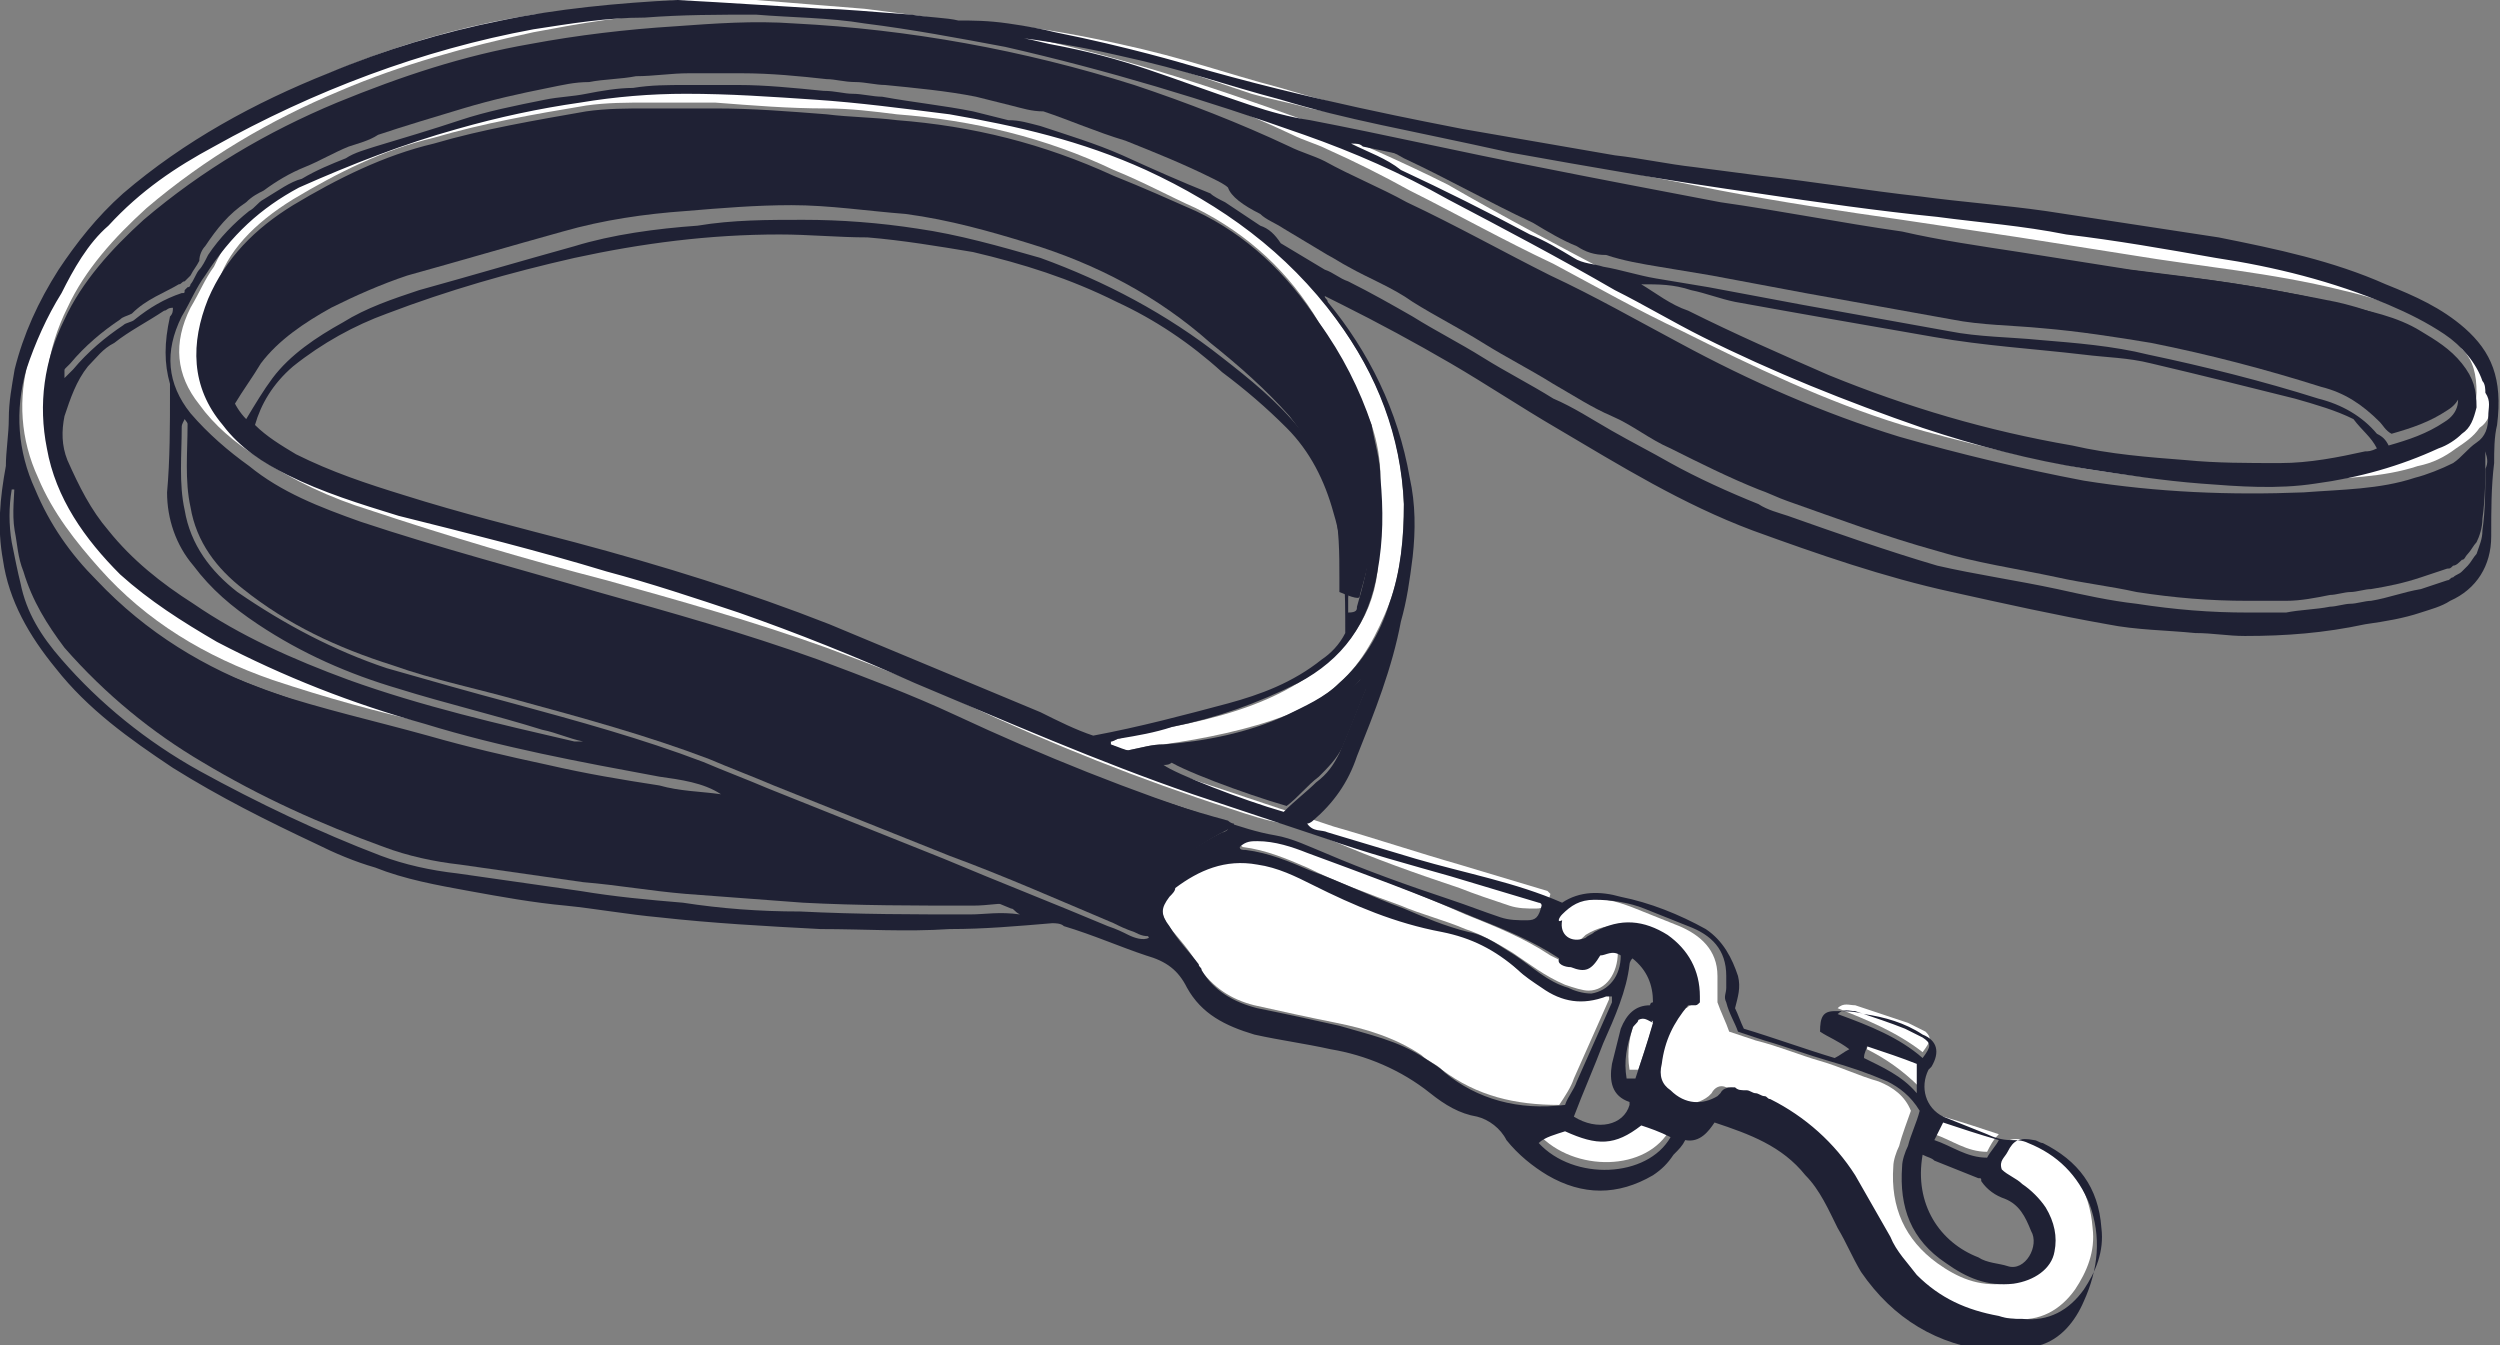
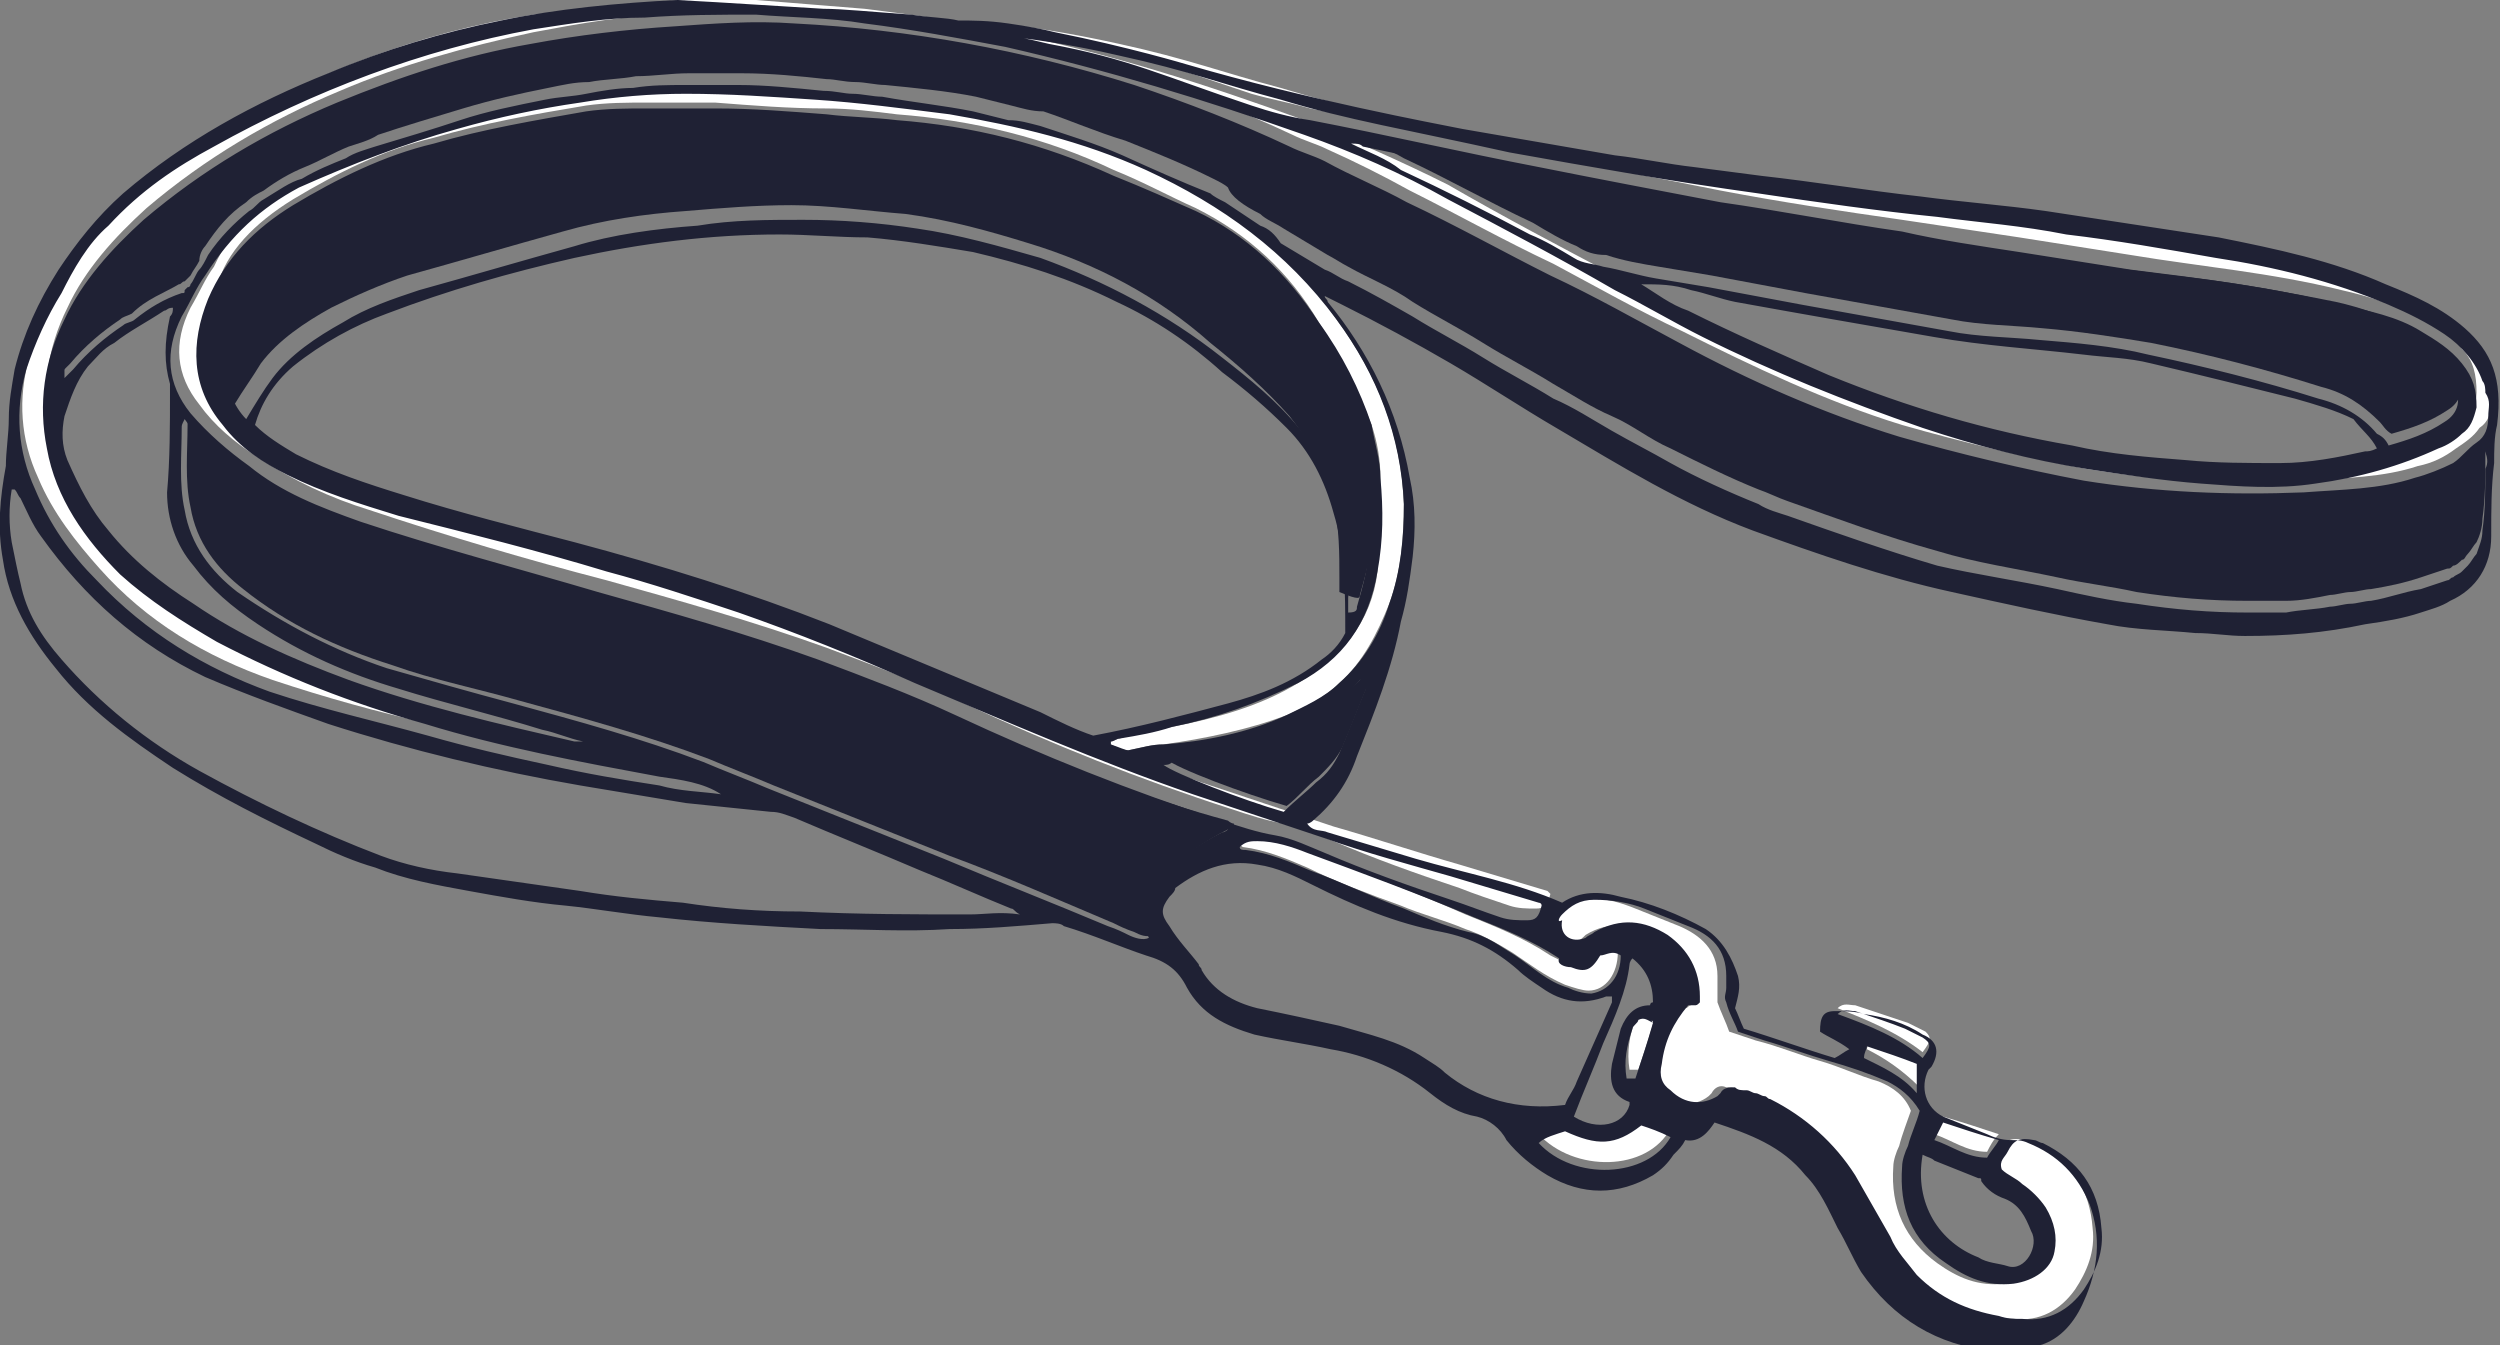
<svg xmlns="http://www.w3.org/2000/svg" version="1.1" id="Capa_2_00000114072476043564665090000009809898765778502322_" x="0px" y="0px" viewBox="0 0 85.3 45.9" style="enable-background:new 0 0 85.3 45.9;" xml:space="preserve">
  <rect x="0" y="0" width="85.3" height="45.9" fill="#808080" stroke="none" />
  <style type="text/css">
	.st0{fill:#FFFFFF;}
	.st1{fill:#1F2134;}
</style>
  <g id="Layer_1">
    <g>
      <path class="st0" d="M53.4,38.3c-0.3,0.1-0.6,0.2-0.9,0.4c1.2,1.3,3.7,1.3,4.5-0.2c-0.3-0.1-0.7-0.2-1-0.4    C55.1,38.8,54.5,38.9,53.4,38.3" />
      <path class="st0" d="M68.2,38.7c-0.6-0.2-1.2-0.4-1.9-0.6c-0.1,0.2-0.2,0.4-0.3,0.6c0.6,0.2,1.1,0.6,1.8,0.6    C67.9,39.1,68,38.9,68.2,38.7" />
      <path class="st0" d="M65.5,37.1v-1c-0.6-0.2-1.1-0.4-1.7-0.7c0,0.2-0.1,0.3-0.1,0.4C64.3,36.1,64.9,36.5,65.5,37.1" />
      <path class="st0" d="M65.7,35.2c-0.2-0.1-0.4-0.2-0.6-0.3c-0.6-0.2-1.2-0.4-1.8-0.6c-0.2,0-0.4-0.1-0.6,0.1c1,0.4,2,0.8,2.9,1.5    C65.9,35.5,65.9,35.4,65.7,35.2" />
-       <path class="st0" d="M53.7,36.8c0.4-0.9,0.8-1.8,1.2-2.7c0,0,0-0.1,0-0.2c-0.1,0-0.2,0-0.2,0c-0.8,0.3-1.5,0.1-2.2-0.3    c-0.3-0.2-0.6-0.4-0.8-0.6c-0.7-0.7-1.6-1.1-2.6-1.3c-1.5-0.4-3-1-4.4-1.6c-0.6-0.3-1.2-0.6-1.9-0.7c-1-0.2-2,0.2-2.8,0.8    c-0.1,0.1-0.2,0.2-0.2,0.3c-0.2,0.4-0.2,0.6,0,1c0.3,0.4,0.7,0.8,1,1.3c0,0.1,0.1,0.1,0.1,0.2c0.5,0.7,1.1,1.1,1.9,1.3    c0.9,0.2,1.8,0.4,2.8,0.6c1,0.2,2,0.5,2.9,1.1c0.2,0.2,0.5,0.3,0.7,0.5c1.2,0.9,2.5,1.2,4,1.2C53.4,37.4,53.6,37.1,53.7,36.8" />
      <path class="st1" d="M39.7,29.8c0.7-0.6,1.4-1.1,2.2-1.5c0,0,0.1,0,0.2-0.1c0,0,0,0,0-0.1c-0.1,0-0.2-0.1-0.2-0.1    c-2.6-0.7-5.2-1.7-7.7-2.8c-1.7-0.8-3.5-1.5-5.2-2.2c-1.7-0.6-3.4-1.2-5.1-1.7c-3-0.9-5.9-1.7-8.9-2.5c-1.8-0.5-3.6-1.2-5.3-2    c-1-0.5-1.9-1.1-2.6-1.9c-0.2-0.2-0.4-0.4-0.6-0.7c-0.1,0.1-0.1,0.2-0.1,0.3c0,0.9-0.1,1.9,0.1,2.8c0.2,1.2,0.9,2.1,1.8,2.8    c1.5,1.2,3.2,2,5.1,2.6c1.4,0.5,2.9,0.8,4.3,1.2c2.2,0.6,4.4,1.2,6.5,2c0.7,0.3,1.5,0.6,2.2,0.9c2,0.8,4,1.6,6,2.4    c1.9,0.7,3.7,1.5,5.6,2.3c0.2,0.1,0.4,0.2,0.7,0.3c0.2,0.1,0.4,0.2,0.7,0.1c-0.1-0.2-0.1-0.4-0.2-0.6c-0.1-0.3,0-0.5,0.1-0.8    C39.3,30.1,39.5,29.9,39.7,29.8" />
      <path class="st0" d="M20.2,25.1c-0.1,0-0.2,0-0.2,0S20.1,25.2,20.2,25.1C20.2,25.2,20.2,25.2,20.2,25.1" />
      <path class="st0" d="M53.8,32.1c0.1,0,0.2-0.1,0.3-0.2c0.8-0.5,1.7-0.4,2.5,0.1c0.7,0.5,1.1,1.2,1.1,2.1c0,0.1,0,0.1,0,0.2    c-0.1,0-0.1,0.1-0.2,0.1c0,0-0.1,0-0.2,0c-0.5,0.6-0.7,1.3-0.9,2c-0.1,0.4,0,0.6,0.3,0.9c0.4,0.4,1.1,0.5,1.6,0.1l0,0l0.1-0.1    c0.1-0.2,0.3-0.3,0.5-0.2c0.2,0,0.3,0,0.4,0.1l0,0c0.1,0,0.2,0.1,0.3,0.1s0.2,0.1,0.3,0.1l0,0c0.1,0,0.1,0.1,0.2,0.1    c1.2,0.5,2.2,1.4,2.9,2.6c0.4,0.7,0.8,1.4,1.2,2.1c0.3,0.5,0.6,0.9,0.9,1.3c0.7,0.8,1.7,1.2,2.8,1.4c0.2,0,0.5,0.1,0.8,0.1    c0.9,0.1,1.6-0.3,2.1-1c0.4-0.6,0.7-1.3,0.6-2.1c-0.1-1.3-0.7-2.3-2-2.9c-0.1,0-0.2-0.1-0.3-0.1c-0.5-0.1-0.7,0-0.9,0.4    c-0.1,0.2-0.3,0.3-0.2,0.6c0.2,0.2,0.5,0.3,0.7,0.5c0.3,0.2,0.6,0.5,0.8,0.8c0.3,0.4,0.4,0.9,0.3,1.5s-0.7,1.1-1.4,1.1    c-0.9,0.1-1.6-0.2-2.3-0.7c-1.1-0.8-1.6-1.9-1.5-3.3c0-0.2,0.1-0.5,0.2-0.7c0.1-0.4,0.3-0.9,0.4-1.2c-0.2-0.5-0.6-0.8-1.1-1    c-0.7-0.2-1.3-0.5-2-0.7s-1.4-0.5-2.2-0.7c-0.3-0.1-0.6-0.2-0.9-0.3c-0.1-0.3-0.3-0.7-0.4-1c0-0.1,0-0.3,0-0.5c0-0.1,0-0.3,0-0.4    c0-0.9-0.6-1.4-1.3-1.7c-0.5-0.2-1-0.4-1.5-0.6s-1.1-0.4-1.7-0.3c-0.4,0-0.8,0.2-1.1,0.5c-0.1,0.1-0.2,0.3-0.2,0.5    C53,32,53.4,32.3,53.8,32.1" />
-       <path class="st1" d="M31.4,29.3c-1.4-0.6-2.9-1.2-4.3-1.8c-0.3-0.1-0.5-0.1-0.8-0.2c-1-0.1-1.9-0.1-2.9-0.3    c-1.2-0.2-2.4-0.4-3.6-0.6c-2.9-0.5-5.8-1.2-8.6-2.1c-1.4-0.5-2.9-1-4.2-1.6c-2.3-1.1-4.1-2.7-5.5-4.8C1.2,17.5,1,17,0.8,16.6    c-0.1-0.1-0.1-0.2-0.2-0.3H0.5c0,0.6-0.1,1.2,0,1.8c0.1,0.5,0.1,0.9,0.3,1.4c0.3,1,0.8,1.8,1.4,2.6c1.4,1.6,3,2.9,4.7,3.9    c2,1.2,4,2.1,6.2,2.9c0.8,0.3,1.7,0.5,2.6,0.6c1.4,0.2,2.8,0.4,4.2,0.6c1.2,0.1,2.3,0.3,3.5,0.4c1.3,0.1,2.7,0.2,4,0.3    c1.9,0.1,3.8,0.1,5.8,0.1c0.5,0,1-0.1,1.6-0.1c-0.2-0.1-0.2-0.2-0.3-0.2C33.4,30.1,32.4,29.7,31.4,29.3" />
      <path class="st0" d="M20,25.1L20,25.1L20,25.1L20,25.1L20,25.1z" />
      <path class="st0" d="M55.8,34.8c-0.2,0.5-0.3,1.1-0.2,1.7c0.1,0,0.2,0,0.3,0c0.2-0.6,0.4-1.2,0.6-1.9c0,0,0,0-0.1-0.1    c-0.1,0-0.2-0.1-0.3-0.1C55.9,34.6,55.8,34.7,55.8,34.8" />
      <path class="st1" d="M83.8,15.8c-0.5,0.3-1,0.5-1.6,0.7c-0.3,0.1-0.5,0.1-0.8,0.2c-0.4,0.1-0.9,0.1-1.3,0.2    c-0.4,0-0.9,0.1-1.3,0.1c-0.5,0-1,0-1.4,0.1s-1,0-1.4,0c-1,0-1.9-0.1-2.9-0.2c-2.8-0.3-5.5-0.9-8.2-1.8c-0.9-0.3-1.8-0.6-2.7-0.9    c-0.5-0.2-0.9-0.3-1.4-0.5c-1.3-0.6-2.6-1.2-3.9-1.9c-1.8-0.9-3.5-1.9-5.3-2.8c-0.9-0.5-1.9-1-2.8-1.5C47.9,7,46.9,6.5,46,6    c-0.9-0.4-1.8-0.8-2.7-1.2c-1.3-0.5-2.5-1-3.8-1.5c-0.4-0.2-0.9-0.3-1.3-0.4c-2.1-0.6-4.3-1.1-6.5-1.5c-0.4-0.1-0.8-0.1-1.1-0.2    s-0.8-0.1-1.1-0.1c-1,0-1.7-0.1-2.5-0.1c-0.2,0-0.4,0-0.6,0c-0.4,0-0.9,0-1.3,0l0,0c-0.2,0-0.4,0-0.6,0c-0.5,0-0.9,0-1.3,0    c-1.3,0.1-2.6,0.2-3.9,0.4c-1,0.1-1.9,0.4-2.9,0.6c-0.6,0.1-1.1,0.3-1.6,0.5c-0.4,0.1-0.8,0.2-1.1,0.4C13,3,12.4,3.3,11.8,3.5    C10.7,4,9.7,4.5,8.7,5c-1,0.6-2,1.2-2.9,2c-1,0.8-1.9,1.7-2.6,2.8c-0.2,0.4-0.4,0.7-0.6,1.1c-0.2,0.4-0.3,0.9-0.5,1.4    c0,0,0,0,0,0.1v0.1c0,0.1,0,0.1,0,0.2c0.1-0.1,0.2-0.2,0.2-0.2s0,0,0.1-0.1c0.5-0.6,1.1-1.1,1.7-1.5c0.1-0.1,0.2-0.1,0.4-0.2    c0.5-0.5,1.1-0.7,1.6-1c0.1,0,0.1-0.1,0.2-0.1l0.1-0.1l0.1-0.1c0.1-0.2,0.2-0.3,0.3-0.5c0-0.2,0.1-0.4,0.2-0.5    c0.4-0.6,0.8-1.1,1.4-1.5C8.6,6.7,8.8,6.6,9,6.5c0.4-0.3,0.9-0.6,1.4-0.8c0.5-0.2,1-0.5,1.5-0.7c0.3-0.1,0.7-0.2,1-0.4    c0.9-0.3,1.9-0.6,2.9-0.9s1.9-0.5,2.9-0.7c0.5-0.1,0.9-0.2,1.4-0.2c0.5-0.1,1.1-0.1,1.6-0.2c0.6,0,1.2-0.1,1.8-0.1s1.2,0,1.8,0    c1,0,2,0.1,2.9,0.2c0.3,0,0.6,0.1,1,0.1c0.3,0,0.7,0.1,1,0.1c1,0.1,2.1,0.2,3.1,0.4c0.4,0.1,0.8,0.2,1.2,0.3s0.7,0.2,1.1,0.2    c0.9,0.3,1.8,0.7,2.8,1c1,0.4,2,0.8,3,1.3c0.2,0.1,0.4,0.2,0.5,0.3l0,0C42,6.7,42.4,7,43,7.3c0.2,0.2,0.5,0.3,0.8,0.5    c0.5,0.3,1,0.6,1.5,0.9C45.5,8.8,45.8,9,46,9.1c0.7,0.4,1.5,0.7,2.2,1.2c0.8,0.5,1.6,0.9,2.4,1.4c0.8,0.5,1.6,0.9,2.4,1.4    c0.7,0.4,1.3,0.8,2,1.1s1.3,0.8,2,1.1c1,0.5,2,1,3,1.4c0.3,0.1,0.7,0.3,1,0.4c1.7,0.6,3.3,1.2,5.1,1.7c1.3,0.4,2.7,0.6,4.1,0.9    c0.9,0.2,1.8,0.3,2.7,0.5c1.3,0.2,2.5,0.3,3.8,0.3c0.4,0,0.8,0,1.3,0s1-0.1,1.5-0.2c0.2,0,0.5-0.1,0.7-0.1s0.5-0.1,0.7-0.1    c0.6-0.1,1.1-0.2,1.7-0.4c0.3-0.1,0.6-0.2,0.9-0.3c0.1,0,0.1,0,0.2-0.1c0.1,0,0.2-0.1,0.3-0.2c0.1,0,0.1-0.1,0.2-0.2    s0.2-0.3,0.3-0.4c0.1-0.2,0.2-0.5,0.2-0.8c0.1-0.7,0.1-1.4,0.1-2.1c0-0.2,0-0.4,0-0.6C84.5,15.3,84.2,15.6,83.8,15.8" />
      <path class="st1" d="M52.3,7.6c0.5,0.3,1,0.6,1.5,0.8c0.3,0.2,0.6,0.3,1,0.3C55.4,8.9,56,9,56.6,9.1s1.2,0.2,1.8,0.3    c1.1,0.2,2.1,0.4,3.2,0.6c1.7,0.3,3.3,0.6,5,0.9c1,0.2,2.1,0.2,3.1,0.3c1.2,0.1,2.5,0.3,3.7,0.5c2,0.4,3.9,0.9,5.8,1.5    c0.8,0.2,1.4,0.6,2,1.2c0.1,0.1,0.2,0.3,0.4,0.4c0.7-0.2,1.3-0.4,1.9-0.8c0.5-0.3,0.6-0.8,0.3-1.3c-0.3-0.7-0.9-1.1-1.6-1.5    c-0.8-0.4-1.6-0.7-2.5-0.9C78.2,10,76.6,9.7,75,9.5c-1.7-0.2-3.3-0.4-5-0.7c-1.4-0.2-2.8-0.4-4.2-0.6c-1.3-0.2-2.7-0.4-4-0.6    c-1.4-0.2-2.8-0.5-4.1-0.7C55.3,6.4,53,6,50.8,5.6C49.4,5.3,48,5,46.5,4.7c-0.1,0-0.2,0-0.3-0.1c0.6,0.3,1.2,0.5,1.7,0.8    C49.4,6.1,50.8,6.9,52.3,7.6" />
      <path class="st0" d="M83.5,11c-0.6-0.4-1.2-0.8-1.9-1c-1.9-0.8-3.9-1.3-5.9-1.6c-1.7-0.3-3.4-0.5-5.1-0.8    c-1.5-0.2-2.9-0.3-4.4-0.6c-2-0.3-4.1-0.6-6.1-0.8c-2.8-0.4-5.7-0.9-8.5-1.4C47.9,4.1,46,3.7,43.7,3c-1.9-0.5-3.2-1-5.5-1.5    C36.4,1.1,35,0.9,34,0.8c0.3,0,1,0.1,1.8,0.3c2.6,0.6,3.9,1.1,6.9,2.1c0.7,0.2,1.3,0.3,2,0.5c2.6,0.5,5.2,1.1,7.8,1.6    c2.1,0.4,4.2,0.8,6.2,1.2c2.1,0.4,4.1,0.7,6.2,1c1.3,0.2,2.7,0.4,4,0.6c1.3,0.2,2.5,0.4,3.8,0.6c2.4,0.4,4.8,0.6,7.2,1.2    c0.9,0.2,1.8,0.5,2.7,0.9c0.5,0.3,1.1,0.6,1.4,1.1c0.4,0.4,0.5,0.9,0.5,1.5c0,0.4-0.2,0.7-0.5,0.9s-0.6,0.4-0.8,0.5    c-1.3,0.6-2.7,1-4.2,1.2c-1.3,0.1-2.6,0.1-3.9,0c-1.3-0.2-2.6-0.3-3.9-0.5c-1.9-0.3-3.8-0.8-5.6-1.4c-2.6-0.8-5.1-1.9-7.5-3.1    c-1-0.5-2-1-3-1.6c-1.9-1-3.8-2-5.7-3.1c-1.6-0.8-3.2-1.5-4.9-2.2c-3.3-1.2-6.7-2.3-10.2-3c-1.6-0.4-3.2-0.6-4.8-0.8    C28.3,0.2,27,0.1,25.8,0c-1.3-0.1-2.5,0-3.8,0.1s-2.5,0.3-3.8,0.4c-3.9,0.6-7.5,2-10.9,4C5.9,5.4,4.8,6.2,3.7,7.3    C3.1,8,2.6,8.8,2.1,9.6c-0.5,0.9-0.9,1.7-1.1,2.6c-0.4,1.4-0.3,2.8,0.3,4.1c0.5,1.2,1.3,2.2,2.1,3.1c1.6,1.8,3.6,3,5.9,3.8    c1.8,0.6,3.6,1.1,5.4,1.5c1.4,0.3,2.7,0.7,4.1,1c1.2,0.3,2.5,0.5,3.8,0.7c0.7,0.1,1.4,0.2,2.1,0.3c-0.7-0.4-1.4-0.5-2.1-0.6    c-2.7-0.5-5.4-1-8-1.8c-2.4-0.7-4.8-1.6-7.1-2.8c-1.2-0.6-2.3-1.4-3.3-2.3C3,18,2,16.6,1.7,14.9c-0.3-1.5-0.1-3,0.6-4.4    C2.9,9.2,3.9,8.1,5,7.1c2-1.7,4.2-3,6.6-4c2.1-0.9,4.3-1.5,6.6-2c1.6-0.3,3.2-0.6,4.9-0.6c1.4-0.1,2.7-0.1,4.1-0.1    c4,0.2,7.8,0.9,11.6,2.1c1.8,0.6,3.6,1.3,5.3,2.1c0.4,0.2,0.8,0.3,1.2,0.5c0.9,0.4,1.9,0.9,2.8,1.4C49.7,7.3,51.3,8.2,53,9    c1.5,0.8,2.9,1.6,4.4,2.3c2.4,1.2,4.9,2.4,7.5,3.2c2.1,0.6,4.2,1.1,6.3,1.5c2.5,0.4,5,0.6,7.5,0.4c1.3-0.1,2.6-0.1,3.8-0.5    c0.5-0.1,0.9-0.3,1.3-0.6c0.3-0.2,0.6-0.4,0.8-0.7c0.3-0.2,0.4-0.5,0.4-0.9c0-0.2,0.1-0.5,0.1-0.7c0-0.1,0-0.3-0.1-0.4    C84.6,12,84.1,11.5,83.5,11" />
-       <path class="st0" d="M46.2,4.6C46.2,4.6,46.1,4.6,46.2,4.6L46.2,4.6C46.1,4.6,46.1,4.6,46.2,4.6C46.1,4.6,46.2,4.6,46.2,4.6" />
      <path class="st0" d="M44.5,29c-0.5-0.2-1.1-0.4-1.7-0.4c-0.2,0-0.4,0-0.6,0.2c0.1,0,0.2,0.1,0.2,0.1c0.8,0.1,1.5,0.4,2.2,0.7    c1,0.5,2.1,0.9,3.2,1.3c0.7,0.3,1.5,0.5,2.2,0.8c0.6,0.2,1.1,0.5,1.6,0.8c0.6,0.4,1.1,0.8,1.8,1.1c0.3,0.1,0.6,0.2,0.8,0.2    c0.6,0,1-0.6,1-1.3c-0.2-0.2-0.5-0.1-0.7,0c-0.3,0.5-0.5,0.6-1,0.4c-0.2-0.1-0.4-0.2-0.6-0.3C52,32,51,31.6,50,31.2    C48.2,30.4,46.3,29.7,44.5,29" />
      <path class="st0" d="M39.1,5.7c-2.1-1-4.4-1.5-6.7-1.9c-1.5-0.2-3-0.4-4.6-0.5C26.4,3.1,25,3,23.5,3c-1.2,0-2.4,0.2-3.6,0.3    c-1.4,0.2-2.9,0.5-4.2,0.9c-1.9,0.5-3.7,1.1-5.4,2c-1.4,0.6-2.4,1.6-3,2.9C7,9.5,6.8,10,6.5,10.5c-0.6,1.2-0.5,2.3,0.3,3.3    c0.5,0.7,1.2,1.3,2,1.8c1.2,0.8,2.5,1.4,3.8,1.8c2.7,0.9,5.4,1.7,8.1,2.4c2.5,0.7,5,1.4,7.5,2.3c1.6,0.6,3.2,1.2,4.7,1.9    c3,1.4,6,2.6,9.1,3.6c0.6,0.2,1.2,0.4,1.8,0.5s1.2,0.4,1.7,0.6c1.4,0.6,2.8,1.1,4.3,1.6c0.5,0.2,1.1,0.4,1.7,0.6    c0.3,0.1,0.6,0.1,0.9,0.1c0.3,0,0.4-0.1,0.5-0.5l-0.1-0.1c-1-0.3-2-0.6-3-0.9c-1.4-0.4-2.9-0.9-4.3-1.3c-1.5-0.5-3-1-4.5-1.5    c-3.2-1.1-6.3-2.5-9.5-3.8c-2-0.8-4-1.7-6-2.4c-1.5-0.5-3-0.9-4.5-1.4c-2.4-0.7-4.8-1.2-7.1-1.9c-1.3-0.4-2.6-0.8-3.8-1.4    c-0.9-0.4-1.6-1-2.2-1.7c-1.1-1.3-1.2-2.8-0.5-4.3c0.3-1.2,1.3-2.2,2.6-3c1.5-0.9,3.1-1.7,4.8-2.1c1.7-0.5,3.4-0.8,5.2-1.1    c0.7-0.1,1.4-0.1,2.1-0.1c0.8,0,1.5,0,2.3,0c1.3,0.1,2.5,0.2,3.8,0.2c0.8,0,1.6,0.1,2.4,0.2c2.6,0.2,5.1,0.8,7.4,1.9    c1,0.4,1.9,0.9,2.8,1.3C42.6,8,44,9.3,45,11c0.7,1.1,1.3,2.2,1.8,3.5c0.2,0.6,0.3,1.2,0.3,1.8c0,1.1,0,2.1-0.1,3.2    c-0.2,1.7-1.2,2.9-2.7,3.8c-1.3,0.8-2.8,1.2-4.3,1.5c-0.6,0.1-1.2,0.2-1.8,0.4c-0.1,0-0.2,0.1-0.3,0.1v0.1    c0.2,0.1,0.4,0.2,0.6,0.2c0.5-0.1,0.8-0.2,1.2-0.2c1.4-0.2,2.9-0.5,4.2-1c0.7-0.3,1.3-0.6,1.8-1.1c0.8-0.7,1.3-1.7,1.7-2.7    c0.4-1.1,0.5-2.2,0.5-3.4c-0.1-2.4-0.9-4.4-2.3-6.3C43.9,8.4,41.7,6.8,39.1,5.7" />
      <path class="st1" d="M43.3,25c-1,0.4-2.1,0.6-3.2,0.8c-0.1,0-0.1,0-0.3,0.1c0.3,0.3,2.7,1.2,4.1,1.6c0.4-0.3,0.7-0.7,1.1-1    c0.3-0.3,0.6-0.6,0.8-1c0.3-0.7,0.6-1.5,0.9-2.2c0-0.1,0-0.2,0-0.3c-0.1,0-0.2,0-0.2,0.1C45.6,24,44.5,24.6,43.3,25" />
-       <path class="st0" d="M45.3,9.4L45.3,9.4L45.3,9.4L45.3,9.4" />
      <path class="st1" d="M46.4,20.3c0.2-0.7,0.4-1.4,0.4-2.1c0.1-1.2,0-2.4-0.3-3.6c-0.1-0.5-0.3-0.9-0.5-1.4    c-0.6-1.2-1.3-2.4-2.2-3.6c-0.7-0.9-1.5-1.5-2.4-2c-1.4-0.6-2.7-1.2-4-1.7c-1.2-0.5-2.5-0.9-3.8-1.2c-0.8-0.2-1.7-0.3-2.6-0.4    C29.8,4.1,28.6,4,27.4,4c-2.1-0.1-4.2-0.2-6.2-0.1c-1.1,0-2.3,0.3-3.4,0.5c-1.3,0.2-2.6,0.5-3.9,0.9S11.4,6.2,10.3,7    c-1.1,0.7-2,1.6-2.6,2.8c-0.6,1-0.7,2.1-0.2,3.2c0.1,0.3,0.3,0.6,0.5,0.8c0.3-0.5,0.6-0.9,0.9-1.4c0.6-0.8,1.5-1.4,2.4-1.9    c0.8-0.4,1.7-0.8,2.6-1.1c1.8-0.5,3.5-1,5.3-1.5c1.4-0.4,2.8-0.6,4.2-0.7C24.6,7.1,25.8,7,27,7c1.3,0,2.6,0.2,3.9,0.3    c1.5,0.2,2.9,0.6,4.2,1c2.3,0.7,4.4,1.8,6.2,3.4c1,0.8,1.9,1.6,2.7,2.5c0.7,0.9,1.3,1.9,1.5,3c0.2,0.8,0.2,1.7,0.2,2.5    c0,0.2,0,0.3,0,0.5C46.4,20.5,46.4,20.4,46.4,20.3" />
      <path class="st1" d="M84.1,11.2c-0.8-0.7-1.7-1.1-2.7-1.5c-1.8-0.8-3.7-1.2-5.7-1.6c-2-0.3-3.9-0.6-5.9-0.9    C68.4,7,67,6.9,65.5,6.7c-1.8-0.2-3.6-0.5-5.4-0.7c-0.8-0.1-1.5-0.2-2.3-0.3c-0.9-0.1-1.8-0.3-2.7-0.4c-1.7-0.3-3.5-0.6-5.2-0.9    c-1-0.2-5.3-1-9.4-2.2c0,0-2-0.6-4.5-1.1c-0.4-0.1-0.9-0.2-1.6-0.3c-0.7-0.1-1.2-0.1-1.7-0.1c-0.4-0.1-1-0.1-1.6-0.2    c-1.4-0.1-2.4-0.2-3-0.2c-3.2-0.2-4.9-0.3-5-0.3c-2,0.1-4.1,0.3-6,0.7c-2,0.4-4,1-5.9,1.8c-2.5,1-4.9,2.3-7,4.1    C3.3,7.4,2.6,8.3,2,9.2c-0.7,1.1-1.2,2.2-1.5,3.4c-0.1,0.6-0.2,1.1-0.2,1.7c0,0.5-0.1,1.1-0.1,1.6C0,17-0.1,18,0.1,19.1    c0.2,1.4,0.9,2.6,1.8,3.7c1.1,1.4,2.5,2.4,4,3.4c1.6,1,3.2,1.8,4.9,2.6c0.6,0.3,1.3,0.6,2,0.8c1,0.4,2.1,0.6,3.2,0.8    c1.1,0.2,2.2,0.4,3.3,0.5c1,0.1,2.1,0.3,3.2,0.4c1.8,0.2,3.6,0.3,5.5,0.4c1.5,0,2.9,0.1,4.4,0c1.2,0,2.3-0.1,3.5-0.2    c0.1,0,0.3,0,0.4,0.1c1,0.3,1.9,0.7,2.8,1c0.7,0.2,1.1,0.5,1.4,1.1c0.5,0.9,1.3,1.3,2.3,1.6c0.9,0.2,1.7,0.3,2.6,0.5    c1.2,0.2,2.4,0.7,3.4,1.5c0.5,0.4,1,0.7,1.6,0.8c0.4,0.1,0.8,0.4,1,0.8c0.4,0.5,0.9,0.9,1.4,1.2c1.2,0.7,2.4,0.7,3.6,0    c0.3-0.2,0.5-0.4,0.7-0.7c0.2-0.2,0.3-0.3,0.4-0.5c0.5,0.1,0.8-0.3,1-0.6c1.2,0.4,2.3,0.8,3.1,1.8c0.5,0.5,0.8,1.2,1.1,1.8    c0.3,0.5,0.5,1,0.8,1.5c1.1,1.6,2.6,2.5,4.5,2.7c0.6,0.1,1.1,0,1.6-0.2c0.7-0.2,1.2-0.8,1.5-1.5c0.5-1.1,0.6-2.2,0.2-3.3    c-0.4-1-1.1-1.7-2.1-2.1c-0.2-0.1-0.4-0.1-0.6-0.1c-0.3,0-0.6-0.1-0.8-0.2c-0.5-0.2-1-0.4-1.5-0.6c-0.6-0.3-0.8-1-0.5-1.6l0.1-0.1    c0.3-0.5,0.2-0.9-0.3-1.1c-0.6-0.4-1.3-0.6-2-0.7c-0.3-0.1-0.7-0.1-1-0.1c-0.4,0-0.5,0.2-0.5,0.7c0.3,0.2,0.6,0.3,1,0.6    c-0.2,0.1-0.3,0.2-0.5,0.3c-1-0.3-2.1-0.7-3.1-1c-0.1-0.2-0.2-0.5-0.3-0.7c0.1-0.4,0.2-0.7,0.1-1.1c-0.2-0.6-0.5-1.2-1.1-1.6    c-0.9-0.5-1.9-0.9-2.9-1.1c-0.7-0.2-1.4-0.2-2,0.2c-1.6-0.7-3.3-1-5-1.5c-1-0.3-2-0.6-3-0.9c-0.2-0.1-0.5,0-0.7-0.3    c0.1,0,0.2-0.1,0.2-0.1c0.7-0.6,1.2-1.3,1.5-2.2c0.6-1.5,1.2-3,1.5-4.6c0.2-0.7,0.3-1.4,0.4-2.2c0.1-0.9,0.1-1.8-0.1-2.7    c-0.4-2.3-1.4-4.3-2.8-6c0-0.1-0.1-0.1-0.1-0.2c0.2,0.1,0.4,0.2,0.6,0.3c1.2,0.6,2.5,1.3,3.7,2s2.4,1.5,3.6,2.2    c2.2,1.3,4.3,2.6,6.7,3.5c2.2,0.8,4.5,1.6,6.8,2.1c1.8,0.4,3.6,0.8,5.3,1.1c1,0.2,2,0.2,3,0.3c0.6,0,1.1,0.1,1.7,0.1    c1.4,0,2.7-0.1,4.1-0.4c0.7-0.1,1.3-0.2,1.9-0.4c0.3-0.1,0.7-0.2,1-0.4c0.9-0.4,1.4-1.2,1.4-2.2c0-0.9,0-1.7,0.1-2.5    c0-0.4,0-0.9,0.1-1.3C85.4,12.9,85,12,84.1,11.2 M33.1,31.2c-1.9,0-3.8,0-5.8-0.1c-1.4,0-2.7-0.1-4-0.3c-1.2-0.1-2.3-0.2-3.5-0.4    c-1.4-0.2-2.8-0.4-4.2-0.6c-0.9-0.1-1.8-0.3-2.6-0.6c-2.1-0.8-4.2-1.8-6.2-2.9c-1.8-1-3.4-2.3-4.7-3.8c-0.7-0.8-1.2-1.6-1.4-2.6    c-0.1-0.4-0.2-0.9-0.3-1.4c-0.1-0.6-0.1-1.2,0-1.8h0.1c0.1,0.1,0.1,0.2,0.2,0.3c0.2,0.4,0.4,0.9,0.7,1.3C2.9,20.4,4.7,22,7,23.1    c1.4,0.6,2.8,1.1,4.2,1.6c2.8,0.9,5.7,1.6,8.6,2.1c1.2,0.2,2.4,0.4,3.6,0.6c1,0.1,1.9,0.2,2.9,0.3c0.3,0,0.5,0.1,0.8,0.2    c1.4,0.6,2.9,1.2,4.3,1.8c1,0.4,2.1,0.9,3.1,1.3c0.1,0,0.1,0.1,0.3,0.2C34.1,31.1,33.6,31.2,33.1,31.2 M39,31.4    c0.1,0.2,0.1,0.4,0.2,0.6c-0.2,0.1-0.5,0-0.7-0.1s-0.4-0.2-0.7-0.3c-1.9-0.8-3.7-1.5-5.6-2.3c-2-0.8-4-1.6-6-2.4    c-0.7-0.3-1.5-0.6-2.2-0.9c-2.1-0.8-4.3-1.4-6.5-2c-1.5-0.4-2.9-0.8-4.3-1.2c-1.8-0.6-3.5-1.5-5.1-2.6c-0.9-0.7-1.6-1.6-1.8-2.8    c-0.2-0.9-0.1-1.9-0.1-2.8c0-0.1,0-0.1,0.1-0.3c0.2,0.3,0.4,0.5,0.6,0.7c0.8,0.8,1.7,1.4,2.6,1.9c1.7,0.9,3.5,1.5,5.3,2    c3,0.9,5.9,1.7,8.9,2.5c1.7,0.5,3.5,1.1,5.1,1.7c1.8,0.7,3.5,1.5,5.2,2.2c2.5,1.1,5,2.1,7.7,2.8c0.1,0,0.2,0.1,0.2,0.1    c0,0.1,0,0.1,0,0.1s-0.1,0.1-0.2,0.1c-0.8,0.4-1.5,0.9-2.2,1.5c-0.2,0.2-0.4,0.4-0.5,0.6C39,30.9,38.9,31.2,39,31.4 M20.2,25.5    L20.2,25.5c-0.1,0-0.2,0-0.2,0l0,0l0,0l0,0C20,25.5,20.1,25.5,20.2,25.5 M5.8,13.1c0,0.1,0,0.2,0,0.3c0,1.1,0,2.3-0.1,3.4    c0,0.9,0.3,1.8,0.9,2.5c0.6,0.8,1.3,1.4,2.2,2c1.5,1,3.1,1.7,4.8,2.2c1.6,0.5,3.3,0.9,4.9,1.4c0.5,0.1,0.9,0.3,1.4,0.4    c-0.1,0-0.2,0-0.3,0c-2.6-0.6-5.2-1.2-7.7-2.1c-1.9-0.7-3.7-1.5-5.3-2.6c-1.1-0.7-2.1-1.5-2.9-2.5c-0.6-0.7-1-1.5-1.4-2.4    c-0.2-0.5-0.2-1-0.1-1.5C2.4,13.6,2.6,13,3,12.5c0.3-0.3,0.5-0.6,0.9-0.8C4.4,11.3,5,11,5.6,10.6c0.1,0,0.1-0.1,0.3-0.1    c0,0.1,0,0.2-0.1,0.3C5.6,11.7,5.6,12.4,5.8,13.1 M49.3,36.6c-0.2-0.2-0.4-0.3-0.7-0.5c-0.9-0.6-1.9-0.8-2.9-1.1    c-0.9-0.2-1.8-0.4-2.8-0.6c-0.8-0.2-1.5-0.6-1.9-1.3c0-0.1-0.1-0.1-0.1-0.2c-0.3-0.4-0.7-0.8-1-1.3c-0.3-0.4-0.3-0.6,0-1    c0.1-0.1,0.2-0.2,0.2-0.3c0.8-0.6,1.7-1,2.8-0.8c0.7,0.1,1.3,0.4,1.9,0.7c1.4,0.7,2.8,1.3,4.4,1.6c1,0.2,1.8,0.6,2.6,1.3    c0.2,0.2,0.5,0.4,0.8,0.6c0.7,0.5,1.4,0.6,2.2,0.3c0.1,0,0.2,0,0.2,0c0,0.1,0,0.2,0,0.2c-0.4,0.9-0.8,1.8-1.2,2.7    c-0.1,0.3-0.3,0.5-0.4,0.8C51.8,37.9,50.4,37.5,49.3,36.6 M56.3,34.3c-0.5,0-0.8,0.3-1,0.8c-0.1,0.4-0.2,0.8-0.3,1.2    c-0.1,0.6,0,1.1,0.6,1.3c0,0,0,0,0,0.1c-0.2,0.7-1.1,0.9-1.9,0.4c0.3-0.8,0.7-1.7,1-2.5c0.4-0.9,0.8-1.8,0.9-2.7    c0,0,0-0.1,0.1-0.2c0.5,0.4,0.7,0.9,0.7,1.5C56.3,34.2,56.3,34.3,56.3,34.3C56.4,34.3,56.3,34.3,56.3,34.3 M56.4,34.9    c-0.2,0.7-0.4,1.3-0.6,1.9c-0.1,0-0.2,0-0.3,0c-0.1-0.6,0-1.1,0.2-1.7c0-0.1,0.2-0.2,0.2-0.3C56.1,34.7,56.2,34.8,56.4,34.9    C56.3,34.8,56.4,34.8,56.4,34.9 M52.5,39c0.2-0.2,0.6-0.3,0.9-0.4c1.1,0.5,1.7,0.5,2.6-0.2c0.3,0.1,0.6,0.2,1,0.4    C56.2,40.2,53.7,40.3,52.5,39 M66.3,38.3c0.6,0.2,1.2,0.4,1.9,0.6c-0.1,0.2-0.3,0.4-0.4,0.6c-0.7,0-1.2-0.4-1.8-0.6    C66.1,38.7,66.2,38.5,66.3,38.3 M66,39.6c0.5,0.2,1,0.4,1.5,0.6c0.1,0,0.1,0,0.1,0.1c0.2,0.3,0.5,0.5,0.8,0.6    c0.5,0.2,0.7,0.6,0.9,1.1c0.3,0.5-0.2,1.4-0.8,1.2c-0.3-0.1-0.7-0.1-1-0.3c-1.3-0.5-2.2-1.8-1.9-3.5C65.8,39.5,65.9,39.5,66,39.6     M62.7,34.6c0.2-0.2,0.4-0.1,0.6-0.1c0.6,0.2,1.2,0.4,1.7,0.6c0.2,0.1,0.4,0.2,0.6,0.3c0.3,0.2,0.3,0.3,0,0.7    C64.8,35.4,63.8,35,62.7,34.6 M65.4,36.3v1c-0.5-0.6-1.2-0.9-1.8-1.2c0-0.2,0.1-0.3,0.1-0.4C64.3,35.9,64.9,36.1,65.4,36.3     M53.3,31.2c0.3-0.3,0.6-0.5,1.1-0.5c0.6,0,1.2,0.1,1.7,0.3c0.5,0.2,1,0.4,1.5,0.6c0.8,0.3,1.3,0.8,1.3,1.7c0,0.1,0,0.3,0,0.4    c0,0.2-0.1,0.3,0,0.5c0.1,0.4,0.3,0.7,0.4,1c0.3,0.1,0.6,0.2,0.9,0.3c0.7,0.2,1.5,0.5,2.2,0.7s1.3,0.4,2,0.7    c0.4,0.2,0.8,0.5,1.1,1c-0.1,0.4-0.3,0.8-0.4,1.2c-0.1,0.2-0.2,0.5-0.2,0.7c-0.1,1.4,0.3,2.5,1.5,3.3c0.7,0.5,1.4,0.8,2.3,0.7    c0.7-0.1,1.3-0.5,1.4-1.1c0.1-0.5,0-1-0.3-1.5c-0.2-0.3-0.5-0.6-0.8-0.8c-0.2-0.2-0.5-0.3-0.7-0.5c-0.1-0.3,0.1-0.4,0.2-0.6    c0.2-0.4,0.4-0.5,0.9-0.4c0.1,0,0.2,0.1,0.3,0.1c1.2,0.6,1.9,1.5,2,2.9c0.1,0.8-0.2,1.5-0.6,2.1c-0.5,0.7-1.2,1.1-2.1,1    c-0.3,0-0.5,0-0.8-0.1c-1.1-0.2-2-0.6-2.8-1.4c-0.3-0.4-0.7-0.8-0.9-1.3c-0.4-0.7-0.8-1.4-1.2-2.1c-0.7-1.1-1.7-2-2.9-2.6    c-0.1,0-0.1-0.1-0.2-0.1l0,0c-0.1,0-0.2-0.1-0.3-0.1s-0.2-0.1-0.3-0.1l0,0c-0.2,0-0.3,0-0.4-0.1c-0.2,0-0.4,0-0.5,0.2l-0.1,0.1    l0,0c-0.5,0.3-1.1,0.3-1.6-0.2c-0.3-0.2-0.4-0.5-0.3-0.9c0.1-0.8,0.4-1.4,0.9-2c0,0,0.1,0,0.2,0c0.1,0,0.1,0,0.2-0.1    c0-0.1,0-0.1,0-0.2c0-0.9-0.4-1.6-1.1-2.1c-0.8-0.5-1.6-0.6-2.5-0.1c-0.1,0.1-0.2,0.1-0.3,0.2c-0.5,0.2-0.9-0.1-0.8-0.6    C53.1,31.5,53.2,31.3,53.3,31.2 M53.6,33c0.5,0.2,0.7,0.1,1-0.4c0.2,0,0.4-0.2,0.7,0c0,0.7-0.4,1.2-1,1.3c-0.3,0-0.6-0.1-0.8-0.2    c-0.7-0.2-1.2-0.7-1.8-1.1c-0.5-0.3-1-0.7-1.6-0.8c-0.8-0.2-1.5-0.5-2.2-0.8c-1.1-0.4-2.1-0.9-3.2-1.3c-0.7-0.3-1.4-0.6-2.2-0.7    c-0.1,0-0.2,0-0.2-0.1c0.2-0.2,0.4-0.2,0.6-0.2c0.6,0,1.2,0.2,1.7,0.4c1.9,0.7,3.8,1.4,5.7,2.2c1,0.4,2,0.8,2.9,1.4    C53.1,32.9,53.4,33,53.6,33 M46.6,23.5c-0.3,0.7-0.6,1.5-0.9,2.2c-0.2,0.4-0.4,0.7-0.8,1c-0.3,0.3-0.7,0.6-1.1,1    c-1.4-0.4-3.7-1.3-4.1-1.6c0.1,0,0.2,0,0.3-0.1c1.1-0.2,2.2-0.4,3.2-0.8c1.2-0.4,2.3-1,3.2-2c0,0,0.1,0,0.2-0.1    C46.6,23.4,46.6,23.5,46.6,23.5 M45.6,10.9c1.4,1.9,2.2,4,2.3,6.3c0,1.1-0.1,2.3-0.5,3.4c-0.3,1-0.9,2-1.7,2.7    c-0.5,0.5-1.2,0.8-1.8,1.1c-1.3,0.6-2.8,0.9-4.2,1c-0.4,0-0.7,0.1-1.2,0.2c-0.1,0-0.3-0.1-0.6-0.2v-0.1c0.1,0,0.2-0.1,0.3-0.1    c0.6-0.1,1.2-0.2,1.8-0.4c1.5-0.3,2.9-0.8,4.3-1.5c1.5-0.8,2.4-2,2.7-3.8c0.2-1.1,0.2-2.1,0.1-3.2c0-0.6-0.2-1.2-0.3-1.8    c-0.4-1.2-1-2.4-1.8-3.5c-1.1-1.7-2.5-3-4.2-3.8C39.9,6.8,39,6.4,38,6c-2.4-1.1-4.8-1.7-7.4-1.9C29.8,4,29,4,28.2,3.9    c-1.3-0.1-2.5-0.2-3.8-0.2c-0.8,0-1.5,0-2.3,0c-0.7,0-1.4,0-2.1,0.1c-1.7,0.3-3.5,0.6-5.2,1.1C13.1,5.3,11.5,6.1,10,7    c-1.3,0.8-2.3,1.8-2.9,3.2c-0.6,1.5-0.6,3,0.5,4.3c0.6,0.8,1.4,1.3,2.2,1.7c1.2,0.6,2.5,1,3.8,1.4c2.4,0.6,4.8,1.2,7.1,1.9    c1.5,0.4,3,0.9,4.5,1.4c2,0.7,4,1.5,6,2.4c3.1,1.3,6.3,2.7,9.5,3.8c1.5,0.5,3,1,4.5,1.5c1.4,0.5,2.9,0.9,4.3,1.3    c1,0.3,2,0.6,3,0.9c0,0,0.1,0,0.1,0.1c-0.1,0.4-0.2,0.5-0.5,0.5s-0.6,0-0.9-0.1c-0.6-0.2-1.1-0.4-1.7-0.6c-1.5-0.5-2.9-1-4.3-1.6    c-0.5-0.2-1.1-0.5-1.7-0.6c-0.6-0.1-1.2-0.3-1.8-0.5c-3.1-1-6.1-2.2-9.1-3.6c-1.5-0.7-3.1-1.3-4.7-1.9c-2.5-0.9-5-1.6-7.5-2.3    c-2.7-0.8-5.4-1.5-8.1-2.4c-1.4-0.5-2.7-1-3.8-1.9c-0.7-0.5-1.4-1.1-2-1.8c-0.8-1-0.9-2.1-0.3-3.3c0.3-0.5,0.5-1,0.8-1.4    c0.9-1.4,1.9-2.3,3.2-3c1.8-0.8,3.6-1.5,5.4-2C17,4,18.4,3.7,19.8,3.5c1.2-0.2,2.4-0.3,3.6-0.3c1.5,0,2.9,0.1,4.4,0.2    c1.5,0.1,3,0.3,4.6,0.5c2.3,0.4,4.5,0.9,6.7,1.9C41.7,7,43.9,8.6,45.6,10.9 M45.9,17.7c-0.2-1.1-0.8-2.1-1.5-3    c-0.8-1-1.8-1.8-2.7-2.5c-1.9-1.5-4-2.6-6.2-3.4c-1.4-0.4-2.8-0.8-4.2-1c-1.3-0.2-2.6-0.3-3.9-0.3c-1.2,0-2.4,0-3.6,0.2    c-1.4,0.1-2.9,0.3-4.2,0.7c-1.8,0.5-3.5,1-5.3,1.5c-0.9,0.3-1.8,0.6-2.6,1.1c-0.9,0.5-1.8,1.1-2.4,1.9c-0.3,0.4-0.6,0.9-0.9,1.4    c-0.2-0.2-0.4-0.5-0.5-0.8c-0.4-1.1-0.3-2.2,0.2-3.2c0.6-1.1,1.5-2,2.6-2.8s2.3-1.3,3.6-1.7c1.3-0.4,2.6-0.7,3.9-0.9    c1.1-0.2,2.2-0.5,3.4-0.5c2.1-0.1,4.2-0.1,6.2,0.1c1.2,0.1,2.4,0.2,3.6,0.3C32.3,4.9,33.1,5,34,5.2c1.3,0.3,2.5,0.7,3.8,1.2    C38.7,6.7,40,7.3,41.3,8c0.9,0.5,1.8,1.1,2.4,2c0.8,1.1,1.6,2.3,2.2,3.6c0.2,0.4,0.4,0.9,0.5,1.4c0.3,1.2,0.4,2.4,0.3,3.6    c0,0.7-0.2,1.4-0.4,2.1c0,0.1,0,0.2-0.3,0.2c0-0.2,0-0.3,0-0.5C46.1,19.4,46,18.6,45.9,17.7 M10,12.5c1-0.8,2.1-1.4,3.2-1.8    c2.1-0.8,4.2-1.4,6.4-1.9c2.3-0.5,4.6-0.8,7-0.8c1,0,2,0.1,3,0.1c1.2,0.1,2.4,0.3,3.6,0.5c1.7,0.4,3.3,0.9,4.9,1.7    c1.3,0.6,2.5,1.4,3.6,2.4c0.8,0.6,1.5,1.2,2.2,1.9c0.8,0.8,1.3,1.8,1.6,2.9c0.4,1.3,0.4,2.7,0.4,4.1c-0.2,0.4-0.5,0.7-0.8,0.9    c-1,0.8-2.1,1.2-3.2,1.5c-1.5,0.4-3,0.8-4.6,1.1c-0.6-0.2-1.2-0.5-1.8-0.8c-2.4-1-4.8-2-7.2-3c-2.8-1.1-5.7-2-8.7-2.8    c-1.9-0.5-3.9-1-5.8-1.6c-1.3-0.4-2.5-0.8-3.7-1.4c-0.5-0.3-1-0.6-1.4-1C8.9,13.8,9.3,13.1,10,12.5 M45.3,9.7L45.3,9.7L45.3,9.7    L45.3,9.7 M84.8,16c0,0.7,0,1.4-0.1,2.1c0,0.3-0.1,0.5-0.2,0.8c-0.1,0.1-0.2,0.3-0.3,0.4c-0.1,0.1-0.1,0.1-0.2,0.2    s-0.2,0.1-0.3,0.2c-0.1,0-0.1,0.1-0.2,0.1c-0.3,0.1-0.6,0.2-0.9,0.3c-0.6,0.1-1.1,0.3-1.7,0.4c-0.2,0-0.5,0.1-0.7,0.1    s-0.5,0.1-0.7,0.1c-0.5,0.1-1,0.1-1.5,0.2c-0.4,0-0.8,0-1.3,0c-1.3,0-2.5-0.1-3.8-0.3c-0.9-0.1-1.8-0.3-2.7-0.5    c-1.4-0.3-2.8-0.5-4.1-0.8c-1.7-0.5-3.4-1.1-5.1-1.7c-0.3-0.1-0.7-0.2-1-0.4c-1-0.4-2.1-0.9-3-1.4c-0.7-0.4-1.3-0.7-2-1.1    s-1.3-0.8-2-1.1c-0.8-0.5-1.6-0.9-2.4-1.4c-0.8-0.5-1.6-0.9-2.4-1.4c-0.7-0.4-1.4-0.8-2.2-1.2c-0.3-0.1-0.5-0.3-0.8-0.4    c-0.5-0.3-1-0.6-1.5-0.9C43.5,8,43.3,7.8,43,7.7c-0.6-0.4-0.9-0.6-1.2-0.8c-0.2-0.1-0.2-0.1,0,0c-0.2-0.1-0.4-0.2-0.5-0.3    c-1-0.4-1.9-0.8-3-1.3c-0.9-0.4-1.9-0.7-2.8-1c-0.4-0.1-0.7-0.2-1.1-0.2C34,4,33.6,3.9,33.2,3.8c-1-0.2-2-0.3-3.1-0.5    c-0.3,0-0.7-0.1-1-0.1s-0.6-0.1-1-0.1c-1-0.1-2-0.2-2.9-0.2c-0.6,0-1.2,0-1.8,0c-0.6,0-1.2,0-1.8,0.1c-0.5,0-1.1,0.1-1.6,0.2    c-0.5,0.1-0.9,0.1-1.4,0.2c-1,0.2-2,0.4-2.9,0.7S13.8,4.7,12.8,5c-0.3,0.1-0.7,0.2-1,0.4c-0.5,0.2-1,0.4-1.5,0.7    C9.9,6.2,9.5,6.5,9,6.8C8.8,6.9,8.7,7.1,8.5,7.2C8,7.6,7.5,8.1,7.1,8.7C7,8.9,6.9,9.1,6.8,9.2S6.6,9.6,6.5,9.7c0,0,0,0.1-0.1,0.1    L6.3,9.9c0,0.1,0,0.1-0.1,0.1c-0.6,0.2-1.1,0.5-1.6,0.9C4.5,11,4.3,11,4.2,11.1C3.6,11.5,3,12,2.5,12.6c0,0,0,0-0.1,0.1    s-0.1,0.1-0.2,0.2c0-0.1,0-0.2,0-0.2v-0.1c0,0,0,0,0-0.1c0.2-0.5,0.3-0.9,0.5-1.4c0.2-0.4,0.4-0.8,0.6-1.1C4,9,4.8,8.1,5.9,7.3    C6.8,6.6,7.8,6,8.8,5.4s2-1.1,3.1-1.5c0.6-0.2,1.2-0.5,1.8-0.7C14,3,14.4,2.9,14.8,2.8c0.6-0.2,1.1-0.3,1.7-0.5    c0.9-0.2,1.9-0.4,2.9-0.6c1.3-0.2,2.6-0.3,3.9-0.4c0.4,0,0.9,0,1.3-0.1c0.2,0,0.4,0,0.6,0l0,0c0.4,0,0.9,0,1.3,0    c0.2,0,0.4,0,0.6,0c0.8,0,1.5,0.1,2.3,0.1c0.4,0,0.8,0.1,1.1,0.1s0.8,0.1,1.1,0.2c2.2,0.3,4.4,0.8,6.5,1.5    c0.4,0.1,0.9,0.3,1.3,0.4C40.7,3.9,42,4.4,43.2,5c0.9,0.4,1.8,0.8,2.7,1.2c0.9,0.5,1.9,1,2.8,1.5s1.9,1,2.8,1.5    c1.8,0.9,3.5,1.8,5.3,2.8c1.3,0.7,2.6,1.3,3.9,1.9c0.5,0.2,0.9,0.4,1.4,0.5c0.9,0.3,1.8,0.6,2.7,0.9c2.7,0.8,5.4,1.5,8.2,1.8    c1,0.1,1.9,0.2,2.9,0.2c0.5,0,1,0,1.4,0s1,0,1.4-0.1c0.4,0,0.9-0.1,1.3-0.1s0.9-0.1,1.3-0.2c0.3,0,0.5-0.1,0.8-0.2    c0.6-0.1,1.1-0.4,1.6-0.7c0.3-0.2,0.7-0.5,1-0.8C84.9,15.6,84.9,15.8,84.8,16 M84.9,14.2c0,0.4-0.1,0.7-0.4,0.9s-0.5,0.5-0.8,0.7    c-0.4,0.2-0.9,0.4-1.3,0.5c-1.2,0.4-2.5,0.4-3.8,0.5c-2.5,0.1-5,0-7.5-0.4c-2.1-0.4-4.2-0.9-6.3-1.5c-2.6-0.8-5.1-1.9-7.5-3.2    c-1.5-0.8-2.9-1.6-4.4-2.3c-1.6-0.8-3.2-1.7-4.9-2.5c-0.9-0.5-1.9-0.9-2.8-1.4C44.8,5.3,44.4,5.2,44,5c-1.7-0.8-3.5-1.5-5.3-2.1    C34.9,1.7,31,1,27.1,0.8c-1.4-0.1-2.7,0-4.1,0.1c-1.6,0.1-3.3,0.3-4.9,0.6c-2.3,0.4-4.4,1.1-6.6,2c-2.4,1-4.6,2.3-6.6,4    c-1.1,1-2.1,2.1-2.7,3.4c-0.7,1.4-0.9,2.9-0.6,4.4c0.3,1.7,1.3,3.1,2.5,4.3c1,0.9,2.1,1.6,3.3,2.3c2.3,1.2,4.6,2.1,7.1,2.8    c2.6,0.8,5.3,1.3,8,1.8c0.7,0.1,1.5,0.2,2.1,0.6c-0.7-0.1-1.4-0.1-2.1-0.3c-1.3-0.2-2.5-0.4-3.8-0.7c-1.4-0.3-2.7-0.6-4.1-1    c-1.8-0.5-3.6-0.9-5.4-1.5c-2.2-0.8-4.2-2-5.9-3.8c-0.9-0.9-1.6-1.9-2.1-3.1c-0.6-1.3-0.7-2.7-0.3-4.1c0.3-0.9,0.7-1.8,1.2-2.6    C2.5,9.2,3,8.3,3.7,7.7C4.8,6.5,6,5.7,7.3,5c3.4-1.9,7.1-3.3,10.9-4c1.3-0.2,2.5-0.4,3.8-0.4c1.3-0.1,2.5-0.1,3.8-0.1    c1.2,0.1,2.5,0.1,3.7,0.3c1.6,0.2,3.2,0.5,4.8,0.8c3.5,0.8,6.8,1.8,10.2,3c1.7,0.6,3.3,1.3,4.9,2.2c1.9,1,3.8,2,5.7,3.1    c1,0.5,2,1.1,3,1.6c2.4,1.2,4.9,2.2,7.5,3.1c1.8,0.6,3.7,1.1,5.6,1.4c1.3,0.2,2.6,0.4,3.9,0.5s2.6,0.2,3.9,0    c1.5-0.2,2.9-0.6,4.2-1.2c0.3-0.1,0.6-0.3,0.8-0.5c0.3-0.2,0.4-0.5,0.5-0.9c0-0.6-0.1-1-0.5-1.5s-0.9-0.8-1.4-1.1    c-0.8-0.5-1.8-0.7-2.7-0.9c-2.3-0.6-4.8-0.9-7.2-1.2c-1.3-0.2-2.5-0.4-3.8-0.6c-1.3-0.2-2.7-0.4-4-0.7c-2.1-0.3-4.1-0.7-6.2-1    c-2.1-0.4-4.2-0.8-6.2-1.2c-2.6-0.5-5.2-1.1-7.8-1.6c-0.7-0.1-1.4-0.3-2-0.5c-3-1-4.2-1.6-6.9-2.1C35,1.3,34.4,1.2,34,1.2    c1,0.1,2.5,0.3,4.2,0.7c2.3,0.5,3.6,1,5.5,1.5c2.3,0.7,4.2,1,7.8,1.8c2.8,0.5,5.6,1,8.5,1.4c2,0.3,4.1,0.6,6.1,0.8    C67.6,7.6,69,7.7,70.5,8c1.7,0.2,3.4,0.5,5.1,0.8c2,0.3,4,0.8,5.9,1.6c0.7,0.3,1.3,0.6,1.9,1s1.1,1,1.3,1.6    c0.1,0.1,0.1,0.3,0.1,0.4C85,13.7,84.9,13.9,84.9,14.2 M46.1,4.9L46.1,4.9L46.1,4.9C46.1,4.9,46.2,4.9,46.1,4.9    c0.2,0,0.3,0,0.4,0.1c1.4,0.3,2.9,0.6,4.3,0.9c2.2,0.4,4.5,0.8,6.7,1.3c1.4,0.2,2.8,0.5,4.1,0.7s2.7,0.4,4,0.6    c1.4,0.2,2.8,0.4,4.2,0.6c1.7,0.2,3.3,0.5,5,0.7c1.6,0.2,3.2,0.5,4.8,0.9c0.8,0.2,1.7,0.4,2.5,0.9c0.6,0.4,1.2,0.8,1.6,1.5    c0.3,0.5,0.2,1-0.3,1.3c-0.6,0.4-1.2,0.6-1.9,0.8c-0.1-0.2-0.2-0.3-0.4-0.4c-0.5-0.6-1.2-1-2-1.2c-1.9-0.6-3.9-1.1-5.8-1.5    c-1.2-0.3-2.5-0.4-3.7-0.5c-1-0.1-2.1-0.1-3.1-0.3c-1.7-0.3-3.3-0.6-5-0.9c-1.1-0.2-2.1-0.4-3.2-0.6c-0.6-0.1-1.2-0.2-1.8-0.3    s-1.2-0.3-1.8-0.4C54.4,9,54,9,53.7,8.8c-0.5-0.3-1-0.6-1.5-0.8c-1.5-0.8-2.9-1.5-4.4-2.2C47.3,5.4,46.7,5.2,46.1,4.9    C46.2,4.9,46.1,4.9,46.1,4.9L46.1,4.9L46.1,4.9L46.1,4.9L46.1,4.9 M81.1,15.3c-0.2,0.1-0.3,0.1-0.4,0.1c-0.9,0.2-1.9,0.4-2.9,0.4    c-1.1,0-2.2,0-3.2-0.1c-1.3-0.1-2.6-0.2-3.9-0.5c-2.9-0.5-5.6-1.3-8.3-2.4c-1.6-0.7-3.2-1.4-4.8-2.2C57,10.4,56.5,10,56,9.7    c0.6,0,1.1,0,1.7,0.2c0.5,0.1,1,0.3,1.5,0.4c2.2,0.4,4.5,0.8,6.8,1.2c1.7,0.3,3.4,0.4,5.1,0.6c0.8,0.1,1.5,0.1,2.3,0.3    c1.7,0.4,3.3,0.8,4.9,1.2c0.7,0.2,1.4,0.4,2,0.7C80.6,14.7,80.9,14.9,81.1,15.3" />
    </g>
  </g>
</svg>